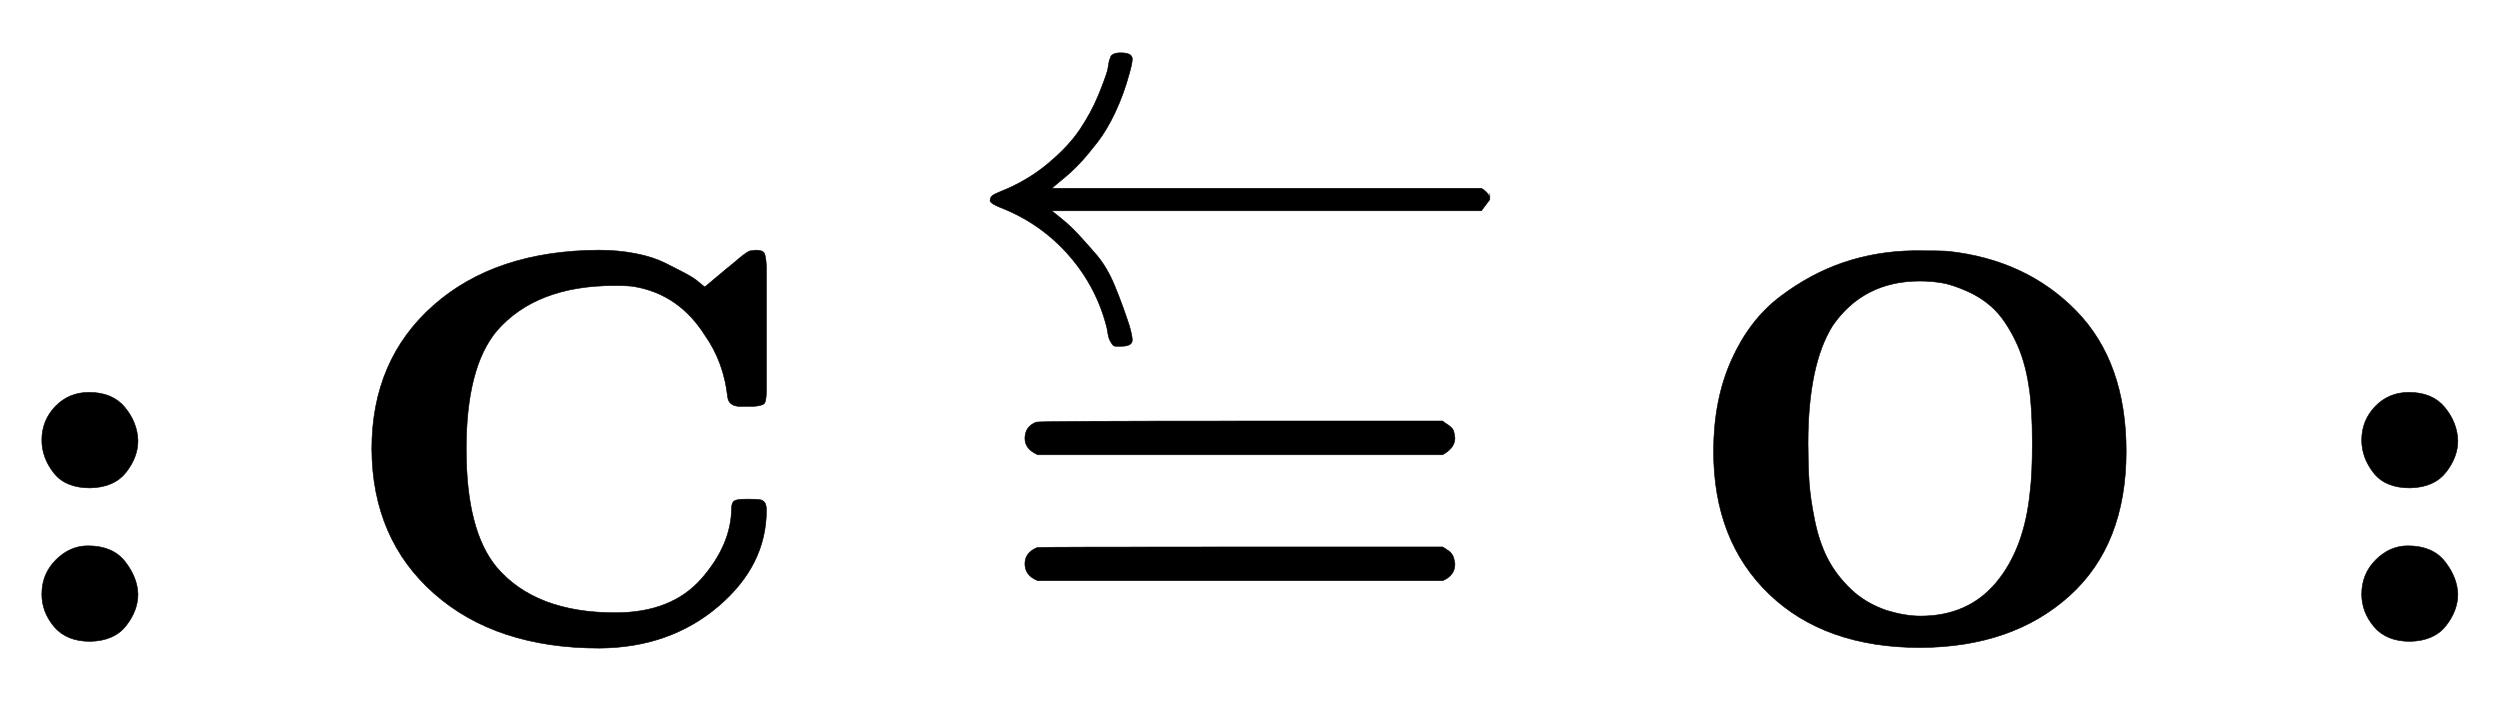
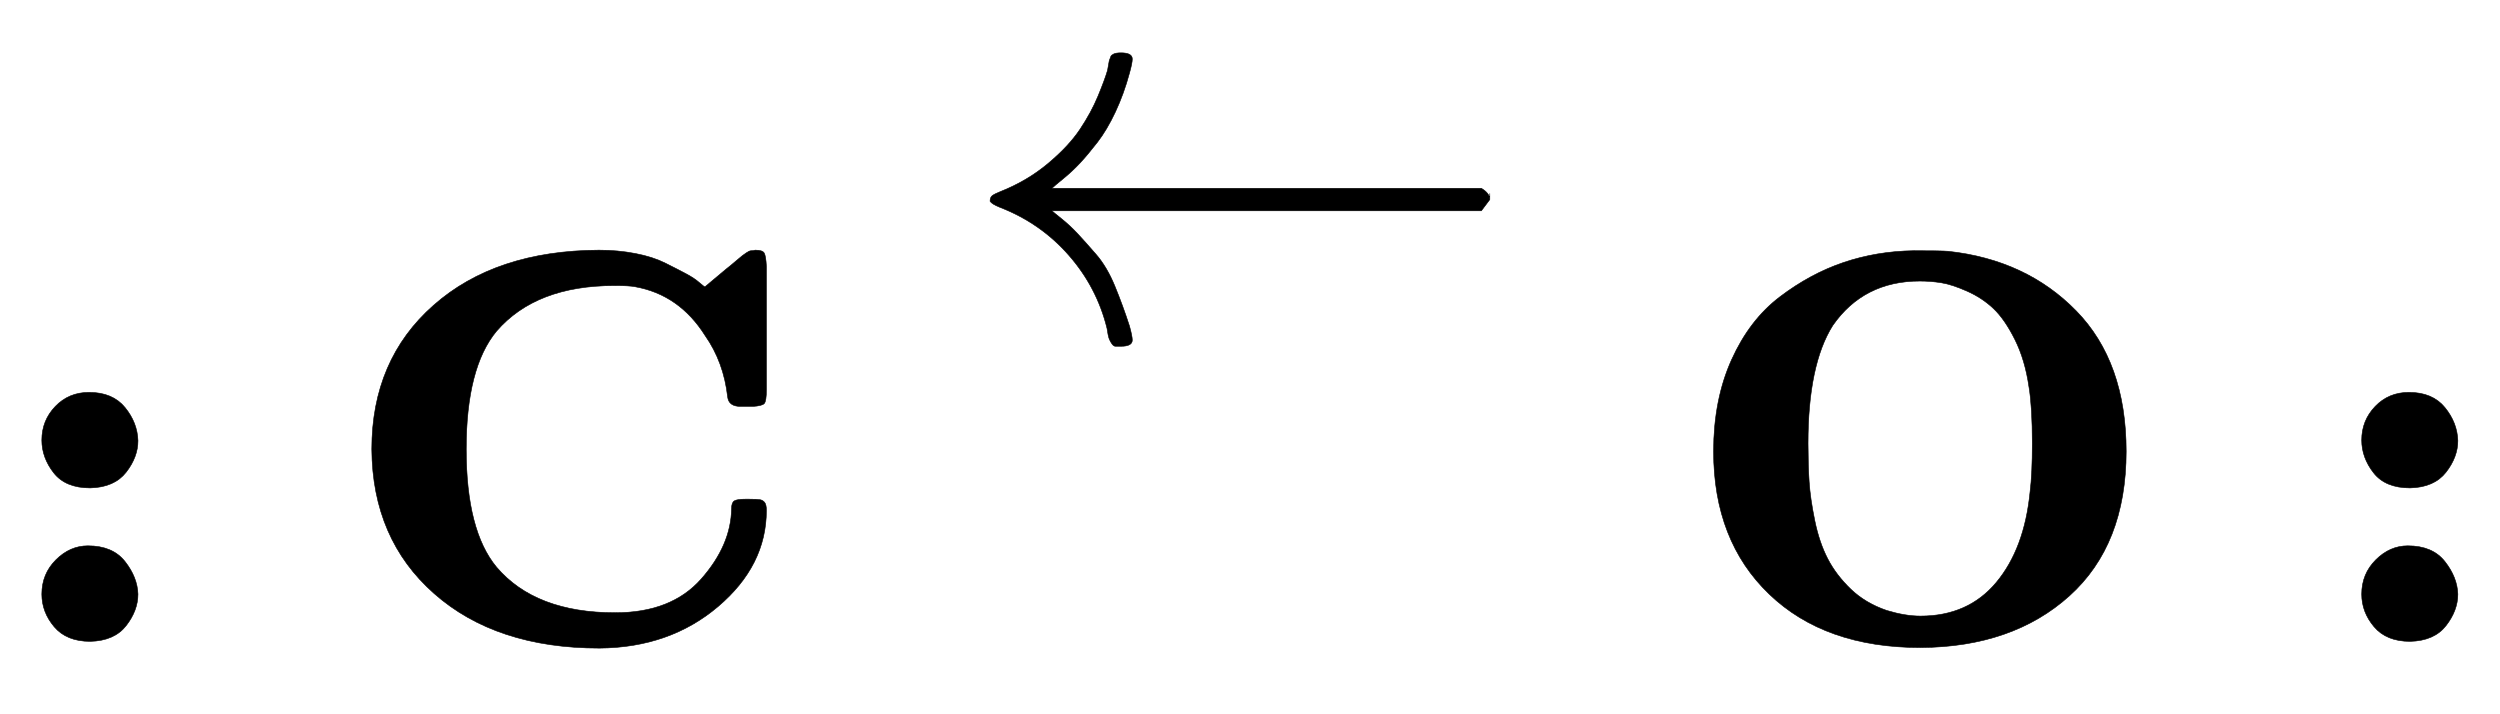
<svg xmlns="http://www.w3.org/2000/svg" xmlns:xlink="http://www.w3.org/1999/xlink" style="vertical-align:-.255ex" width="8.779ex" height="2.509ex" viewBox="0 -970.7 3779.6 1080.4">
  <defs>
    <path id="a" stroke-width="1" d="M74 359q0 35 24 60t60 25q42 0 64-27t23-59q0-29-21-56t-64-28q-44 0-65 27t-21 58zm0-274q0 36 25 61t57 25q44 0 66-28t23-58q0-29-21-56T160 1q-42 0-64 26T74 85z" />
    <path id="b" stroke-width="1" d="M64 343q0 159 110 256t294 98q34 0 65-6t53-17 37-19 24-16 10-7l37 31q9 7 17 14t12 10 7 5 5 3 5 1 6 1q13 0 16-5t4-24V449q0-21-4-25t-20-5h-22q-21 0-23 17-7 62-40 109-46 73-125 87-10 2-36 2-140 0-210-81-54-65-54-210t54-210q69-81 211-81 100 0 153 60t54 125q0 11 5 14t20 3h6q15 0 20-1t8-5 3-14q0-98-86-171T469-11q-184 0-294 97T64 343z" />
-     <path id="c" stroke-width="1" d="M87 333q-23 10-23 29 0 21 20 29 5 2 364 2h359q1-1 4-3t6-4 6-5 4-7 2-11q0-18-22-30H87zm0-224q-23 9-23 30 0 20 22 29 3 1 362 1h359l5-3q4-3 6-4t5-5 4-8 2-10q0-21-22-30H87z" />
    <path id="d" stroke-width="1" d="M944 261v-11l-15-20H165q2-2 17-14t29-27 33-37 33-56 26-71q5-18 5-25 0-11-20-11h-10q-3 0-6 4t-5 9-4 19q-18 73-68 130T73 236q-15 6-18 11 0 7 4 10t14 7q48 19 85 50t57 61 32 59 17 46l3 17q2 6 3 8t5 4 13 2q20 0 20-11 0-7-5-25-10-37-25-69t-32-54-31-37-30-28-20-17h764q15-9 15-20z" />
    <path id="e" stroke-width="1" d="M64 339q0 92 32 163t86 112 113 61 125 21q49 0 61-1 139-15 228-106t89-250q0-166-101-257T432-10q-170 0-269 95T64 339zm561 115q-7 48-25 84t-38 55-47 31-46 15-38 3q-100 0-155-79-44-70-44-210 0-38 2-68t10-69 23-68 41-54 64-38q33-10 60-10 85 0 135 60t60 161q4 32 4 86 0 65-6 101z" />
  </defs>
  <g fill="currentColor" stroke="currentColor" stroke-width="0" transform="scale(1 -1)">
    <use transform="scale(.85)" xlink:href="#a" />
    <use x="597" transform="scale(.85)" xlink:href="#b" />
    <g transform="translate(1450) scale(.85)">
      <use x="53" xlink:href="#c" />
      <use y="537" xlink:href="#d" />
    </g>
    <use x="2984" transform="scale(.85)" xlink:href="#e" />
    <use x="4127" transform="scale(.85)" xlink:href="#a" />
  </g>
</svg>